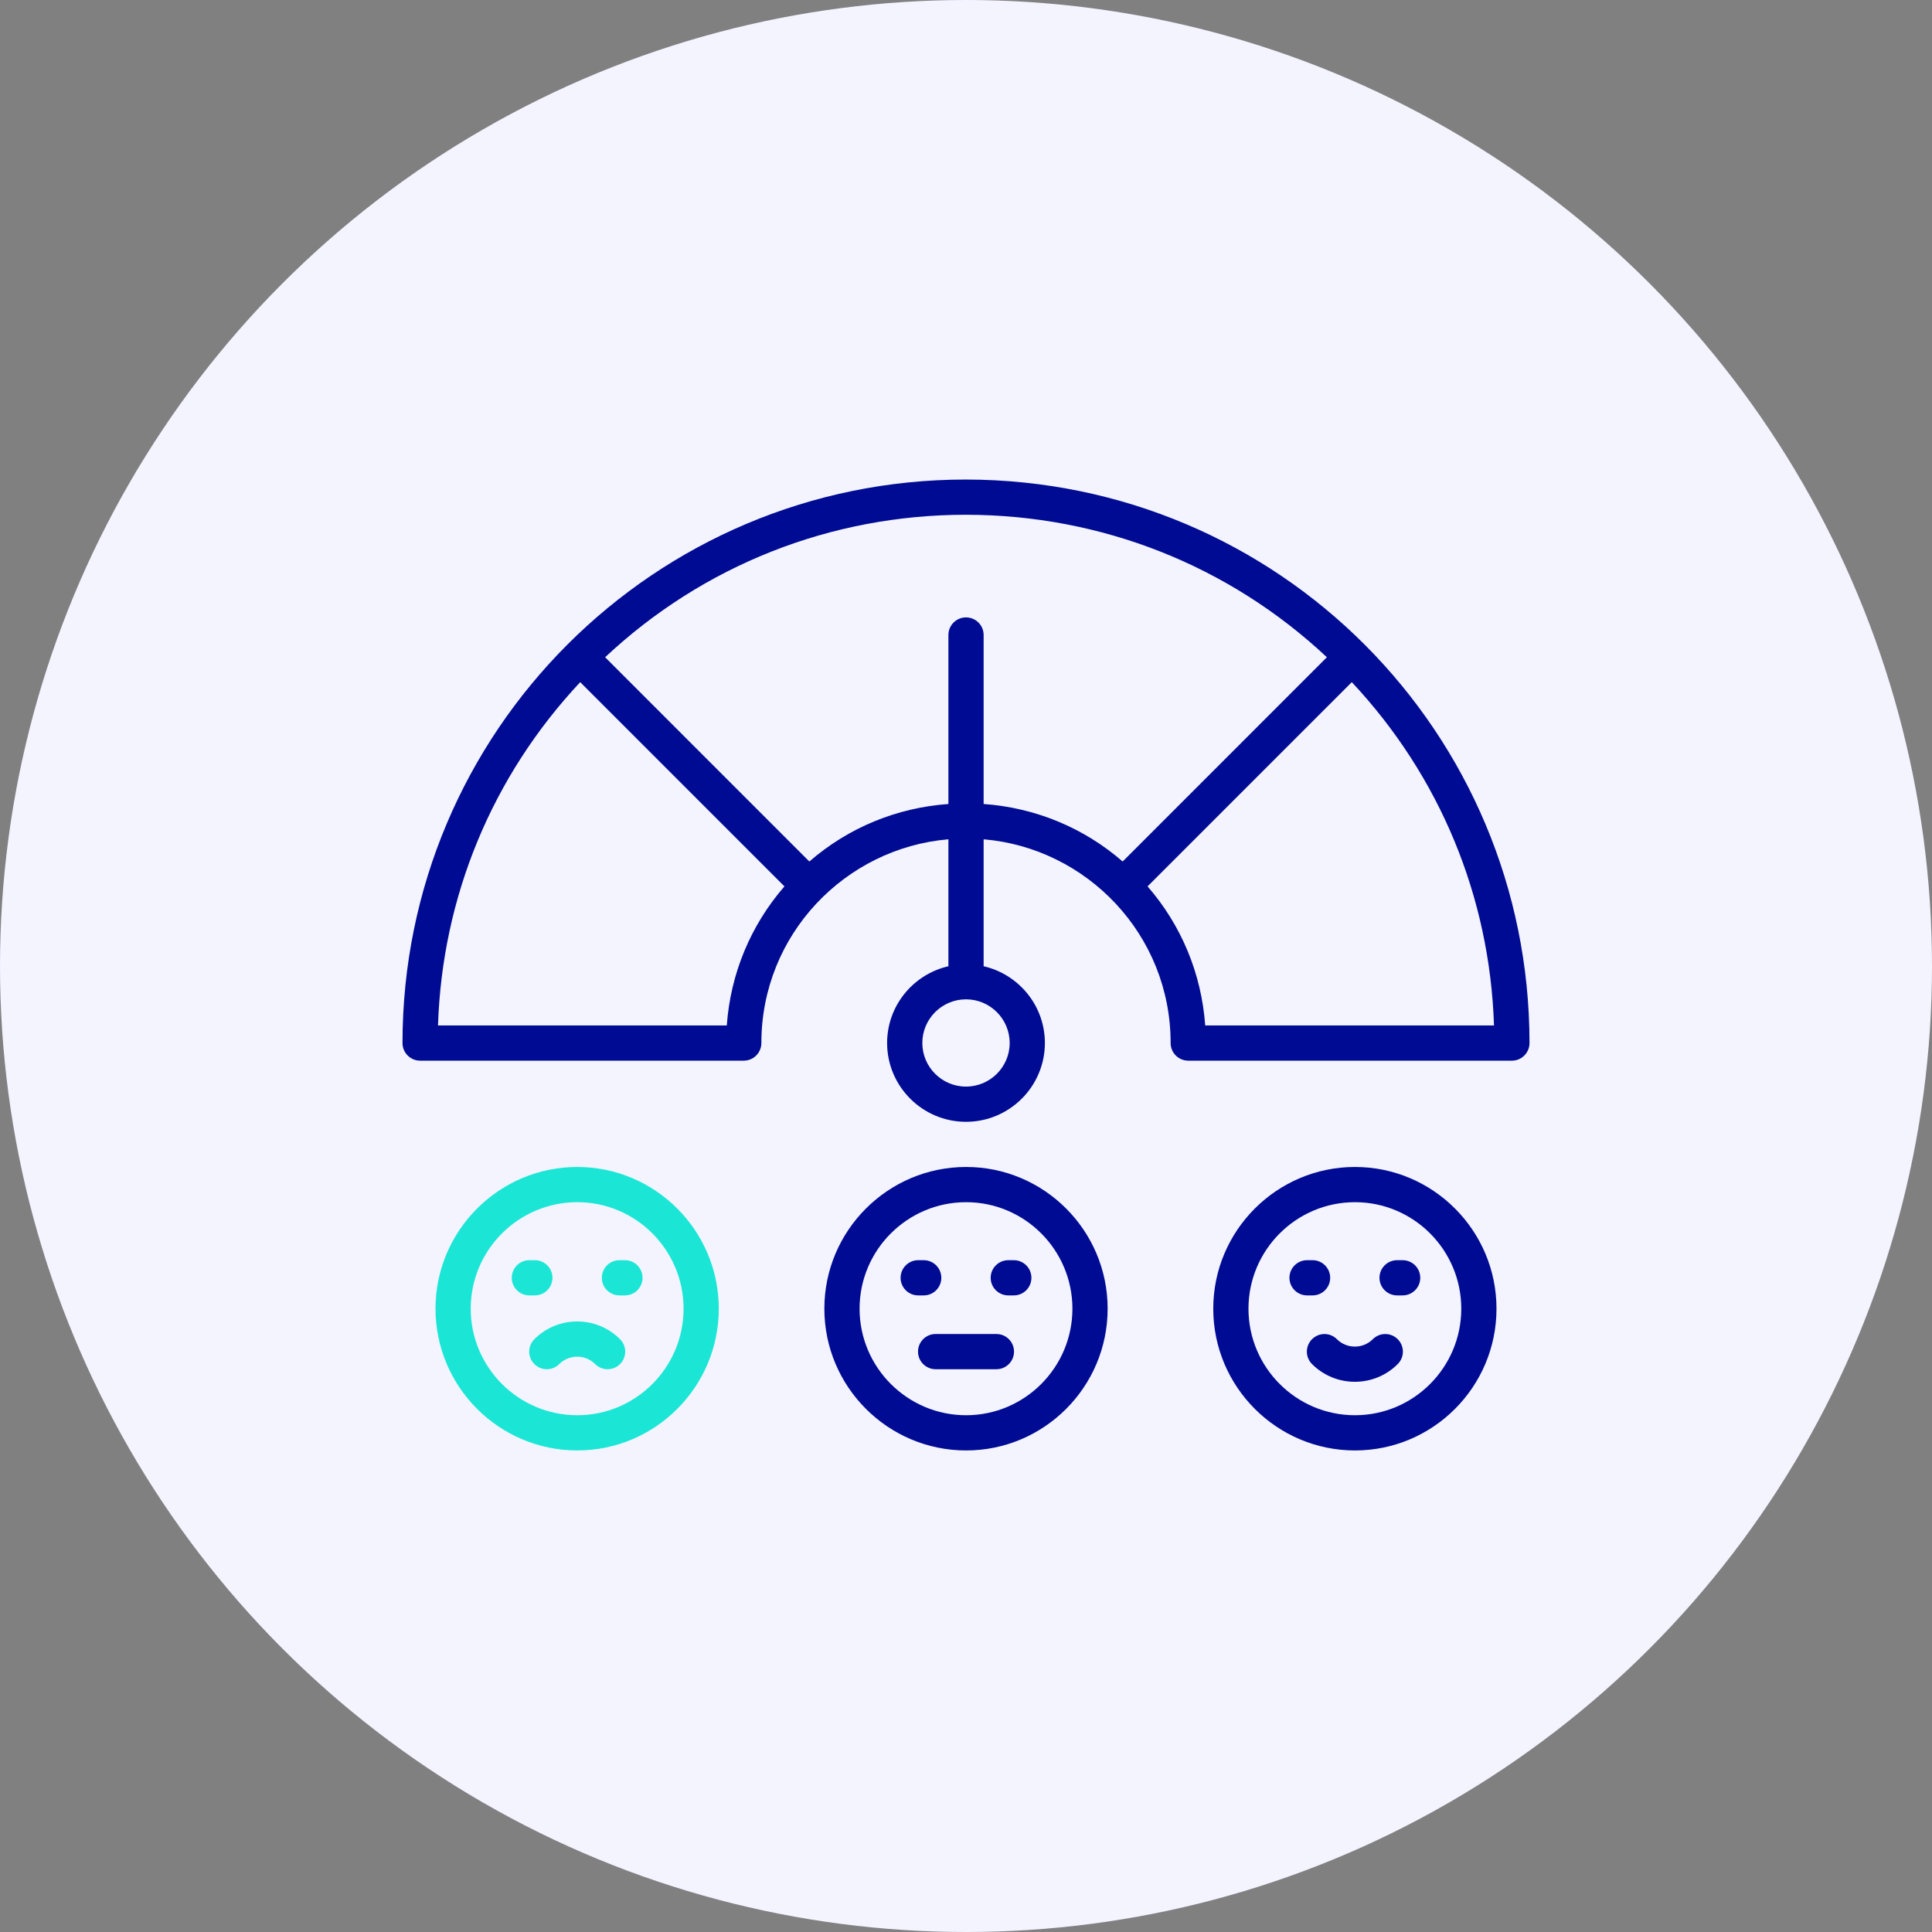
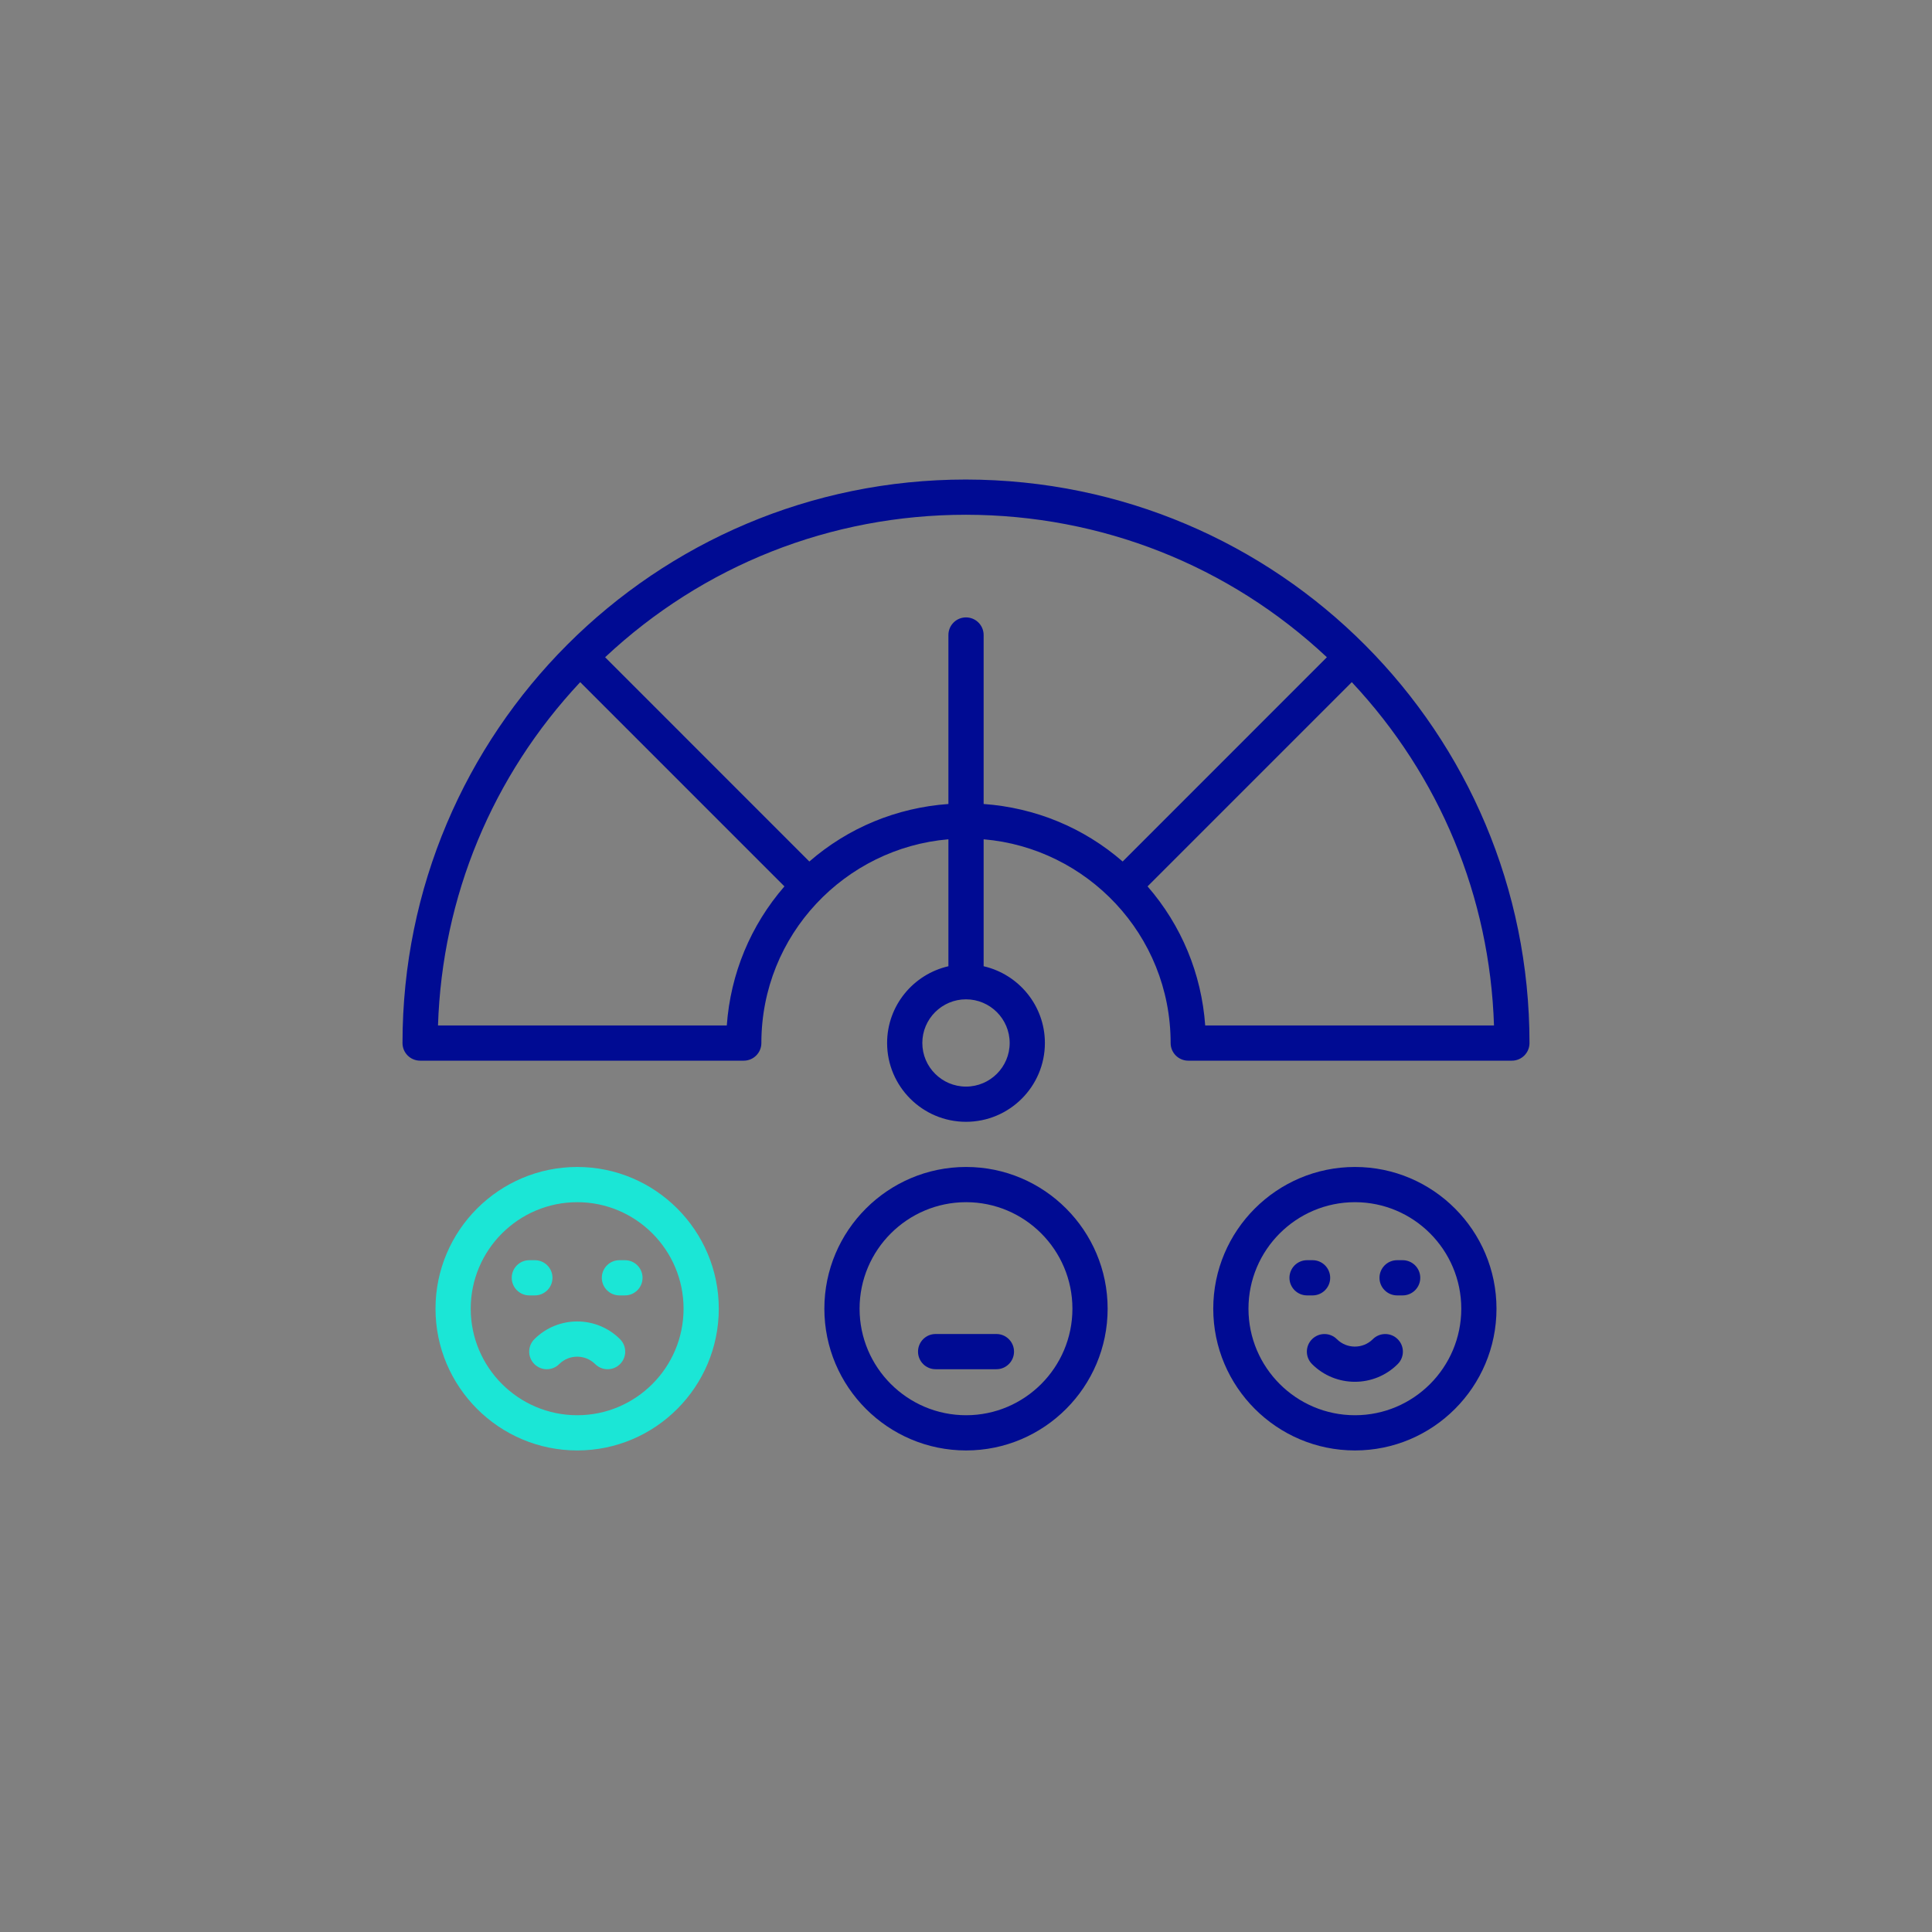
<svg xmlns="http://www.w3.org/2000/svg" width="48" height="48" viewBox="0 0 48 48" fill="none">
  <rect x="0" y="0" width="48" height="48" fill="#808080" stroke="none" />
-   <circle cx="24" cy="24" r="24" fill="#F3F4FF" />
  <g clip-path="url(#clip0_140_425)">
    <path d="M23.996 11.914C16.265 11.914 10 18.176 10 25.914C10 26.156 10.196 26.352 10.438 26.352H18.479C18.72 26.352 18.916 26.156 18.916 25.914C18.916 23.219 21 21.069 23.563 20.852V24.006C22.692 24.206 22.04 24.983 22.04 25.913C22.04 26.992 22.919 27.871 24 27.871C25.081 27.871 25.96 26.992 25.96 25.913C25.96 24.983 25.308 24.206 24.438 24.006V20.852C26.997 21.068 29.084 23.216 29.084 25.914C29.084 26.156 29.28 26.352 29.521 26.352H37.563C37.804 26.352 38 26.156 38 25.914C38 18.212 31.783 11.923 23.996 11.914ZM18.057 25.477H10.882C10.986 22.28 12.228 19.282 14.415 16.948L19.489 22.022C18.648 22.991 18.149 24.193 18.057 25.477ZM25.085 25.913C25.085 26.51 24.598 26.996 24 26.996C23.402 26.996 22.915 26.51 22.915 25.913C22.915 25.314 23.402 24.828 24 24.828C24.598 24.828 25.085 25.314 25.085 25.913ZM24 15.339C23.758 15.339 23.563 15.535 23.563 15.776V19.975C22.279 20.067 21.077 20.562 20.108 21.404L15.034 16.329C17.474 14.043 20.639 12.789 24 12.789C27.363 12.793 30.53 14.047 32.966 16.329L27.892 21.404C26.923 20.562 25.721 20.067 24.438 19.975V15.776C24.438 15.535 24.242 15.339 24 15.339ZM29.943 25.477C29.851 24.193 29.353 22.991 28.511 22.022L33.585 16.948C35.772 19.282 37.014 22.28 37.118 25.477H29.943Z" fill="#000B93" />
    <path d="M10.82 32.514C10.82 34.456 12.4 36.036 14.342 36.036C16.281 36.036 17.858 34.457 17.858 32.514C17.858 30.573 16.28 28.993 14.342 28.993C12.4 28.993 10.82 30.573 10.82 32.514V32.514ZM11.695 32.514C11.695 31.055 12.883 29.868 14.342 29.868C15.798 29.868 16.983 31.055 16.983 32.514C16.983 33.974 15.798 35.161 14.342 35.161C12.883 35.161 11.695 33.974 11.695 32.514V32.514Z" fill="#1BE6D6" />
    <path d="M15.39 32.184C15.148 32.184 14.952 31.988 14.952 31.747C14.952 31.505 15.148 31.309 15.39 31.309H15.527C15.768 31.309 15.964 31.505 15.964 31.747C15.964 31.988 15.768 32.184 15.527 32.184H15.39Z" fill="#1BE6D6" />
    <path d="M13.151 31.309H13.289C13.53 31.309 13.726 31.505 13.726 31.747C13.726 31.988 13.53 32.184 13.289 32.184H13.151C12.91 32.184 12.714 31.988 12.714 31.747C12.714 31.505 12.91 31.309 13.151 31.309V31.309Z" fill="#1BE6D6" />
    <path d="M15.405 33.272C15.576 33.443 15.576 33.719 15.405 33.89C15.234 34.061 14.957 34.061 14.786 33.89C14.54 33.645 14.14 33.645 13.894 33.89C13.723 34.061 13.447 34.061 13.276 33.89C13.105 33.719 13.105 33.443 13.276 33.272C13.863 32.684 14.818 32.684 15.405 33.272Z" fill="#1BE6D6" />
    <path d="M20.481 32.514C20.481 34.456 22.061 36.036 24.003 36.036C25.942 36.036 27.519 34.457 27.519 32.514C27.519 30.573 25.942 28.993 24.003 28.993C22.061 28.993 20.481 30.573 20.481 32.514V32.514ZM21.356 32.514C21.356 31.055 22.544 29.868 24.003 29.868C25.459 29.868 26.644 31.055 26.644 32.514C26.644 33.974 25.459 35.161 24.003 35.161C22.544 35.161 21.356 33.974 21.356 32.514Z" fill="#000B93" />
-     <path d="M25.051 32.184C24.809 32.184 24.613 31.988 24.613 31.747C24.613 31.505 24.809 31.309 25.051 31.309H25.188C25.43 31.309 25.625 31.505 25.625 31.747C25.625 31.988 25.43 32.184 25.188 32.184H25.051Z" fill="#000B93" />
-     <path d="M22.812 31.309H22.95C23.191 31.309 23.387 31.505 23.387 31.747C23.387 31.988 23.191 32.184 22.95 32.184H22.812C22.571 32.184 22.375 31.988 22.375 31.747C22.375 31.505 22.571 31.309 22.812 31.309Z" fill="#000B93" />
    <path d="M23.245 33.143H24.756C24.997 33.143 25.193 33.339 25.193 33.581C25.193 33.822 24.997 34.018 24.756 34.018H23.245C23.003 34.018 22.808 33.822 22.808 33.581C22.808 33.339 23.003 33.143 23.245 33.143V33.143Z" fill="#000B93" />
    <path d="M30.143 32.514C30.143 34.456 31.723 36.036 33.664 36.036C35.603 36.036 37.18 34.457 37.18 32.514C37.18 30.573 35.603 28.993 33.664 28.993C31.723 28.993 30.143 30.573 30.143 32.514ZM31.018 32.514C31.018 31.055 32.205 29.868 33.664 29.868C35.12 29.868 36.305 31.055 36.305 32.514C36.305 33.974 35.12 35.161 33.664 35.161C32.205 35.161 31.018 33.974 31.018 32.514Z" fill="#000B93" />
    <path d="M34.711 32.184C34.469 32.184 34.273 31.988 34.273 31.747C34.273 31.505 34.469 31.309 34.711 31.309H34.848C35.09 31.309 35.286 31.505 35.286 31.747C35.286 31.988 35.09 32.184 34.848 32.184H34.711Z" fill="#000B93" />
    <path d="M32.474 31.309H32.611C32.852 31.309 33.048 31.505 33.048 31.747C33.048 31.988 32.852 32.184 32.611 32.184H32.474C32.232 32.184 32.036 31.988 32.036 31.747C32.036 31.505 32.232 31.309 32.474 31.309Z" fill="#000B93" />
    <path d="M33.215 33.272C33.461 33.517 33.862 33.517 34.107 33.272C34.278 33.101 34.555 33.101 34.726 33.272C34.897 33.443 34.897 33.719 34.726 33.89C34.139 34.477 33.184 34.477 32.597 33.89C32.426 33.719 32.426 33.443 32.597 33.272C32.768 33.101 33.045 33.101 33.215 33.272Z" fill="#000B93" />
  </g>
  <defs>
    <clipPath id="clip0_140_425">
      <rect width="28" height="28" fill="white" transform="translate(10 10)" />
    </clipPath>
  </defs>
</svg>